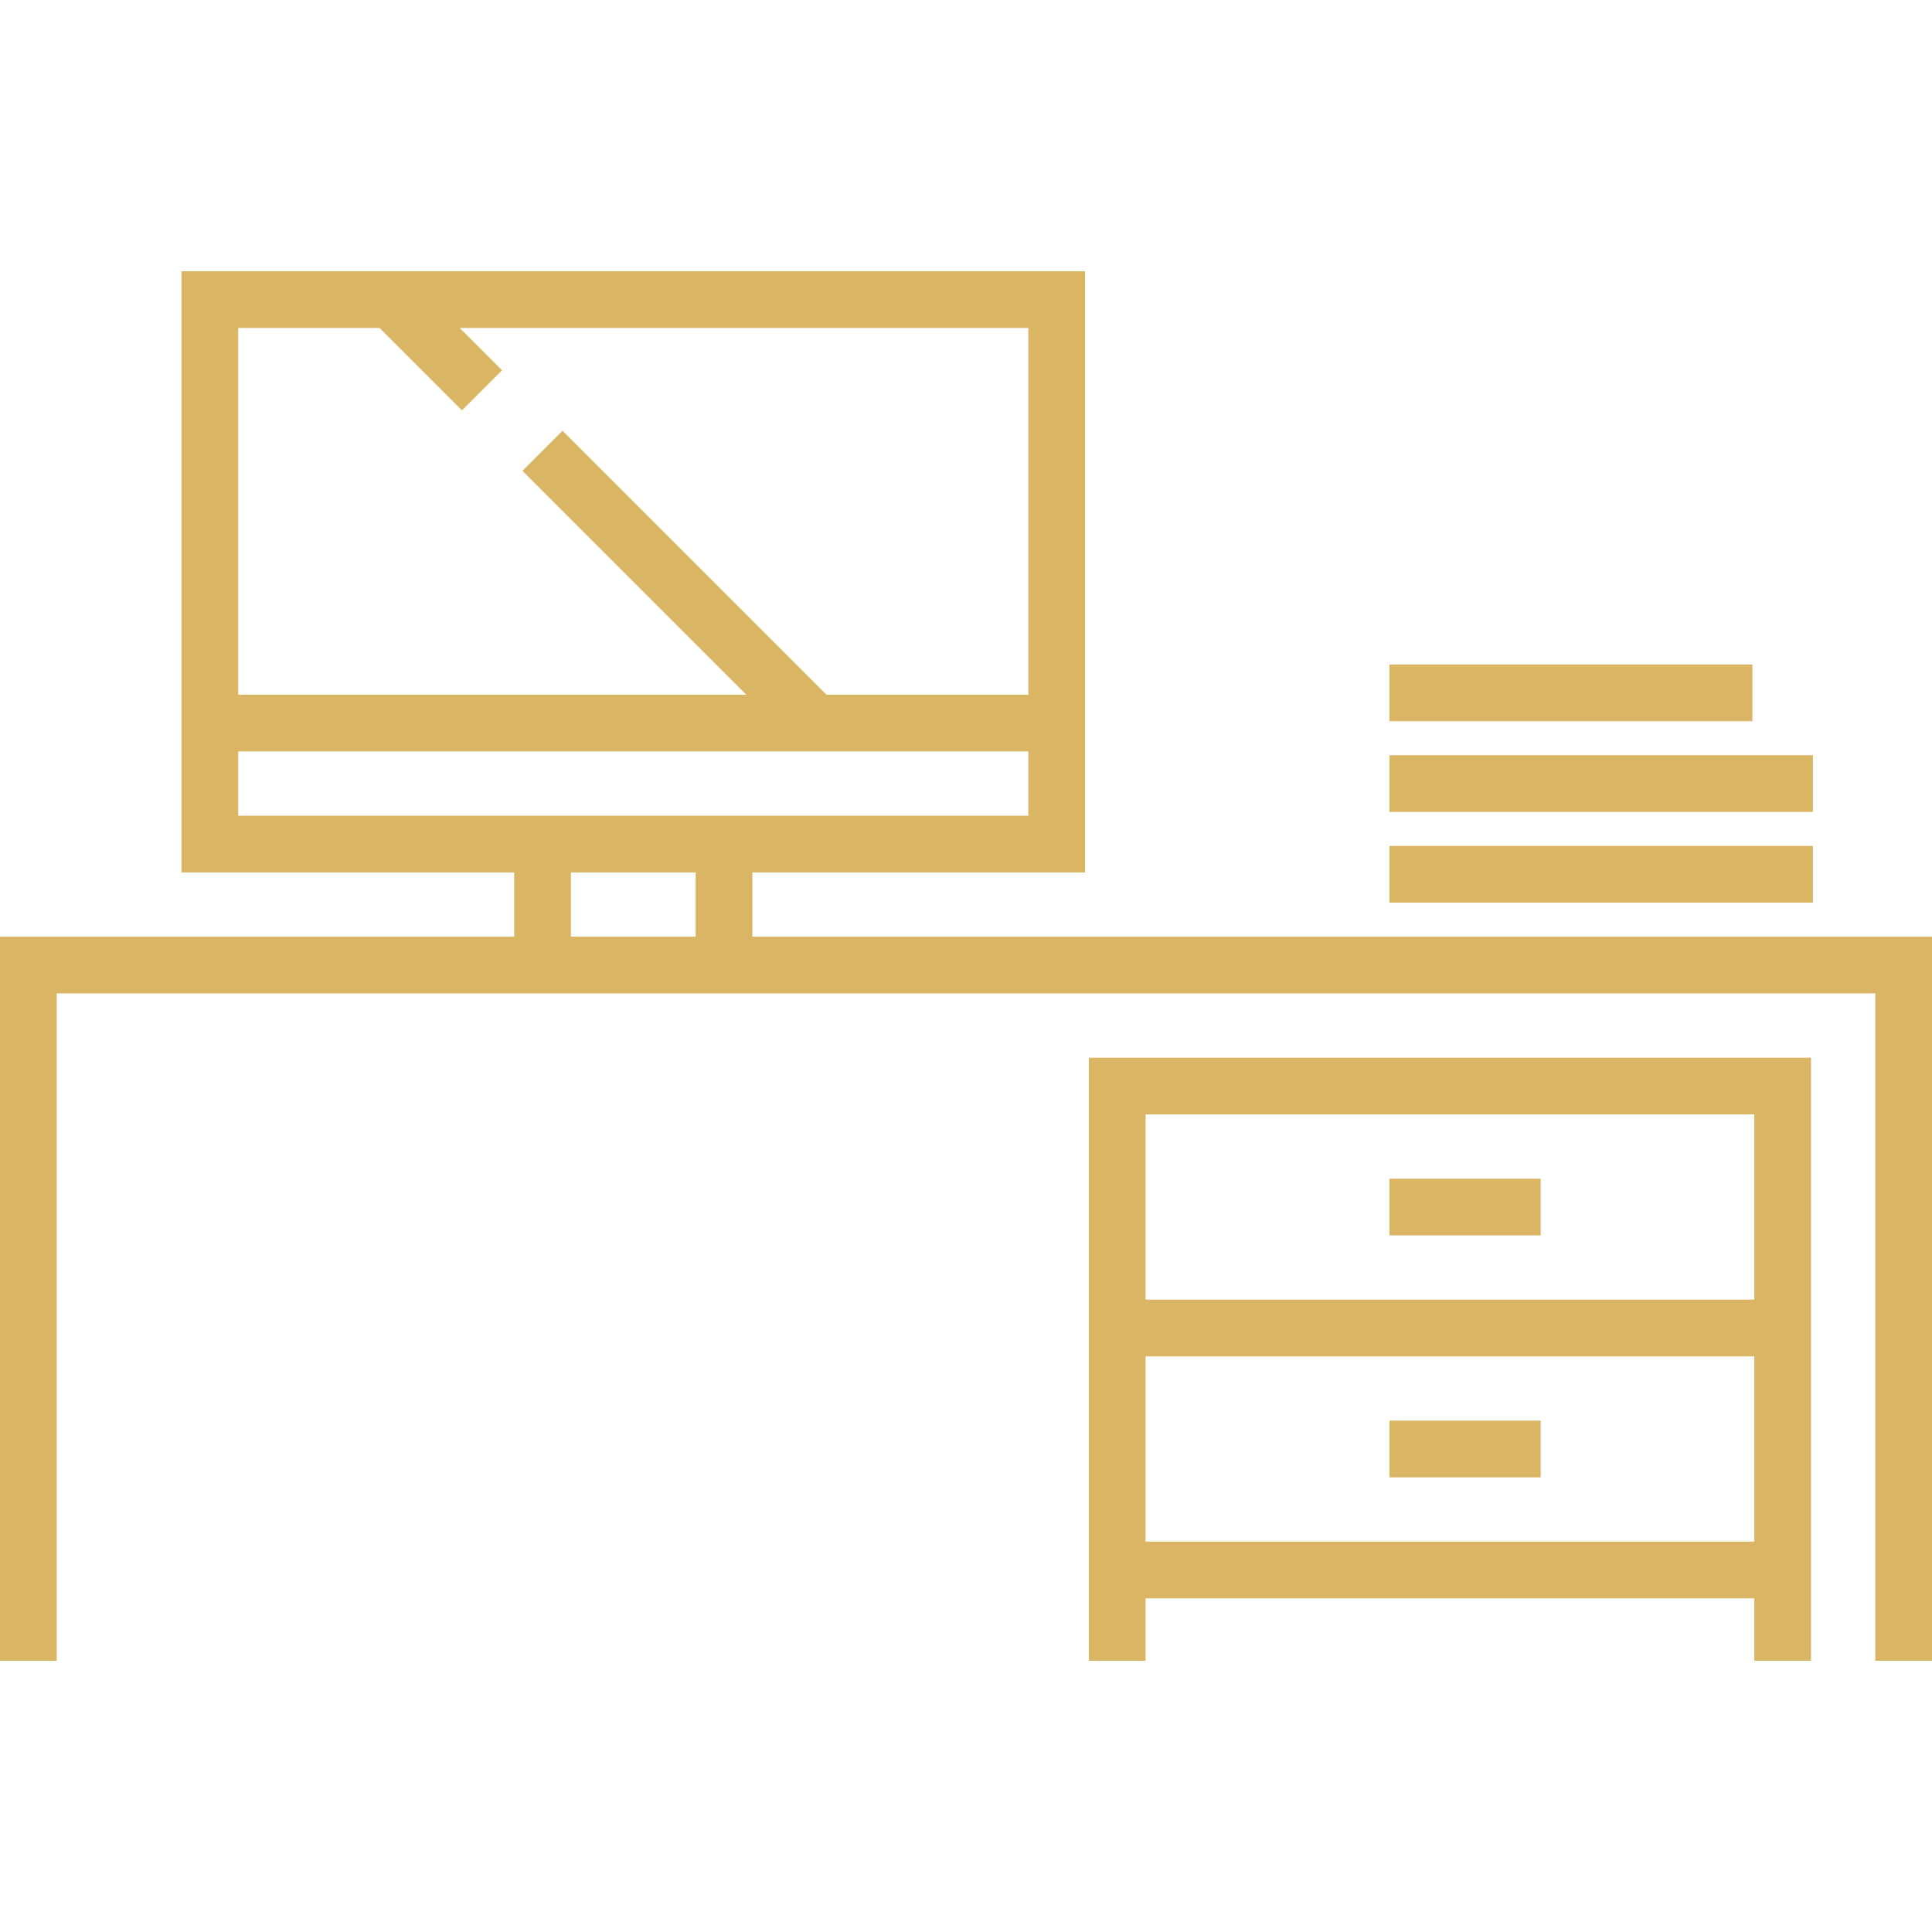
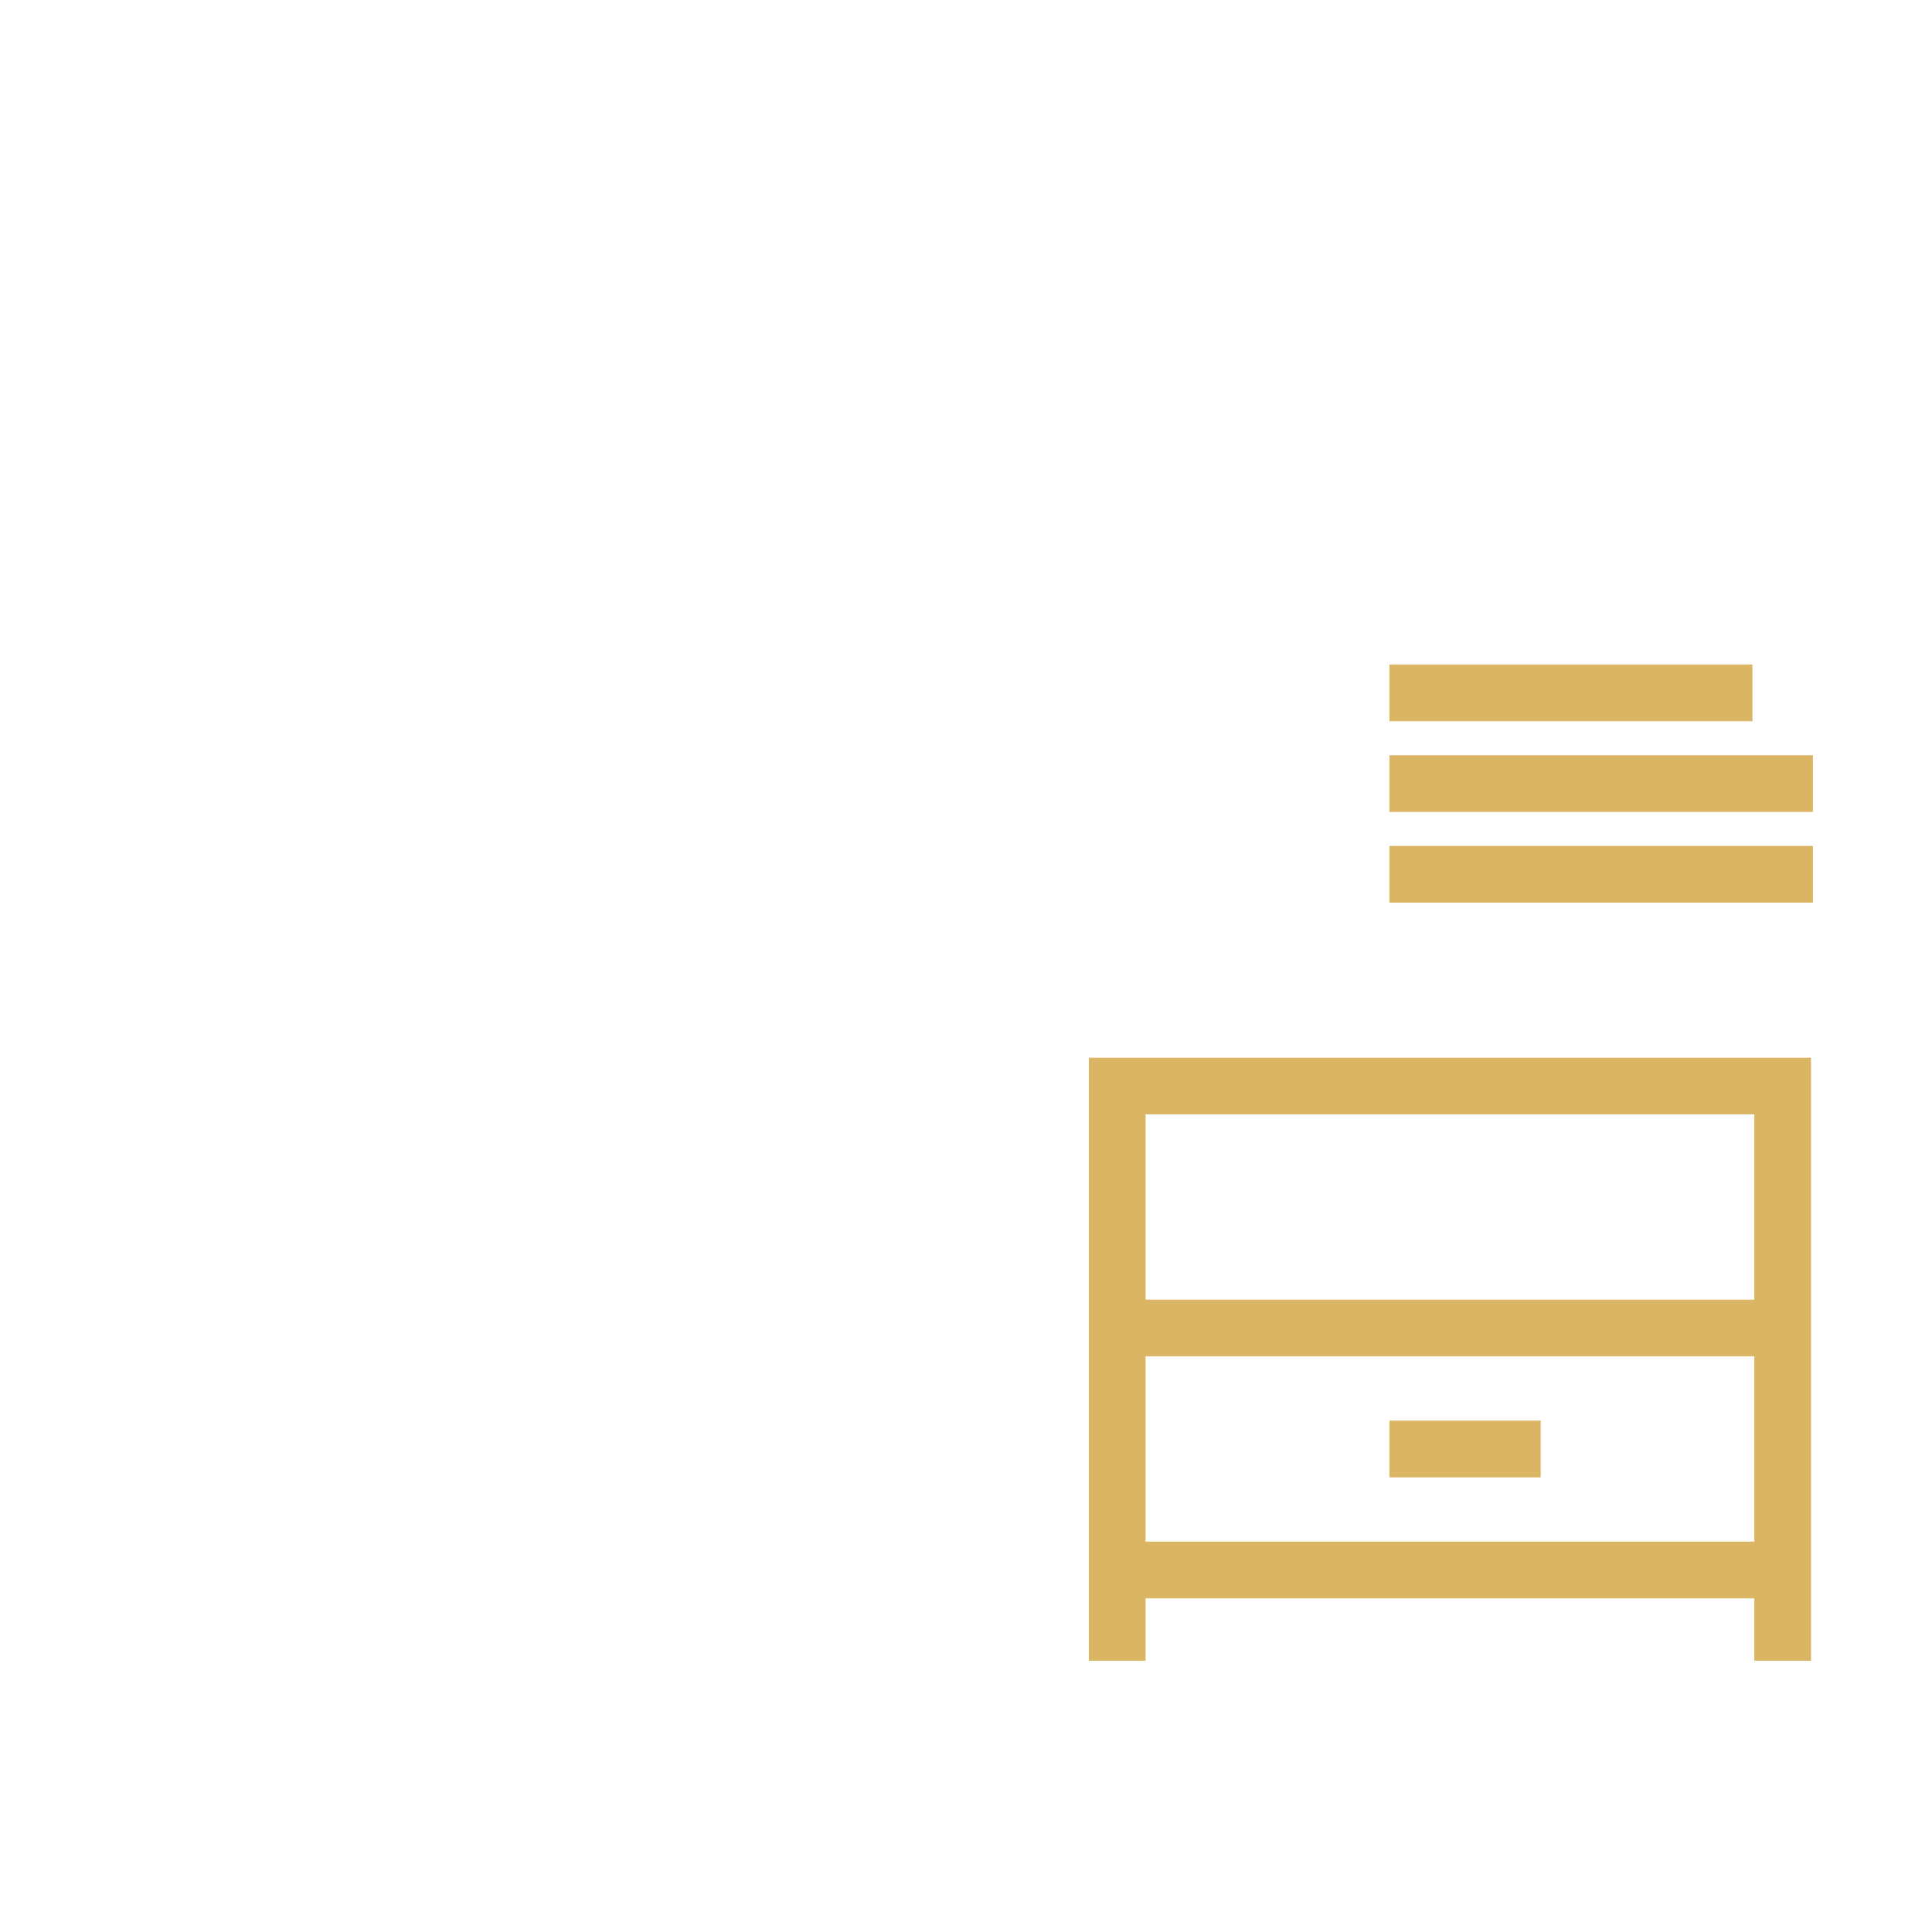
<svg xmlns="http://www.w3.org/2000/svg" version="1.1" id="Capa_1" x="0px" y="0px" viewBox="0 0 511 511" style="enable-background:new 0 0 511 511;" xml:space="preserve" width="512px" height="512px">
  <g>
    <g>
-       <path d="M199,247.75v-17h88v-159H48v159h88v17H0v191.5h15v-176.5h481v176.5h15v-191.5H199z M100.394,86.75l21.796,21.796   l10.606-10.606L121.606,86.75H272v97h-53.394l-69.822-69.822l-10.606,10.606l59.216,59.216H63v-97H100.394z M63,198.75h209v17H63   V198.75z M151,230.75h33v17h-33V230.75z" data-original="#000000" class="active-path" data-old_color="#000000" fill="#dab563" />
      <path d="M288,439.25h15v-16.5h161v16.5h15v-159.5H288V439.25z M303,407.75v-49h161v49H303z M464,294.75v49H303v-49H464z" data-original="#000000" class="active-path" data-old_color="#000000" fill="#dab563" />
      <rect x="367.5" y="375.75" width="40" height="15" data-original="#000000" class="active-path" data-old_color="#000000" fill="#dab563" />
-       <rect x="367.5" y="311.75" width="40" height="15" data-original="#000000" class="active-path" data-old_color="#000000" fill="#dab563" />
      <rect x="367.5" y="223.75" width="112" height="15" data-original="#000000" class="active-path" data-old_color="#000000" fill="#dab563" />
      <rect x="367.5" y="199.75" width="112" height="15" data-original="#000000" class="active-path" data-old_color="#000000" fill="#dab563" />
      <rect x="367.5" y="175.75" width="96" height="15" data-original="#000000" class="active-path" data-old_color="#000000" fill="#dab563" />
    </g>
  </g>
</svg>